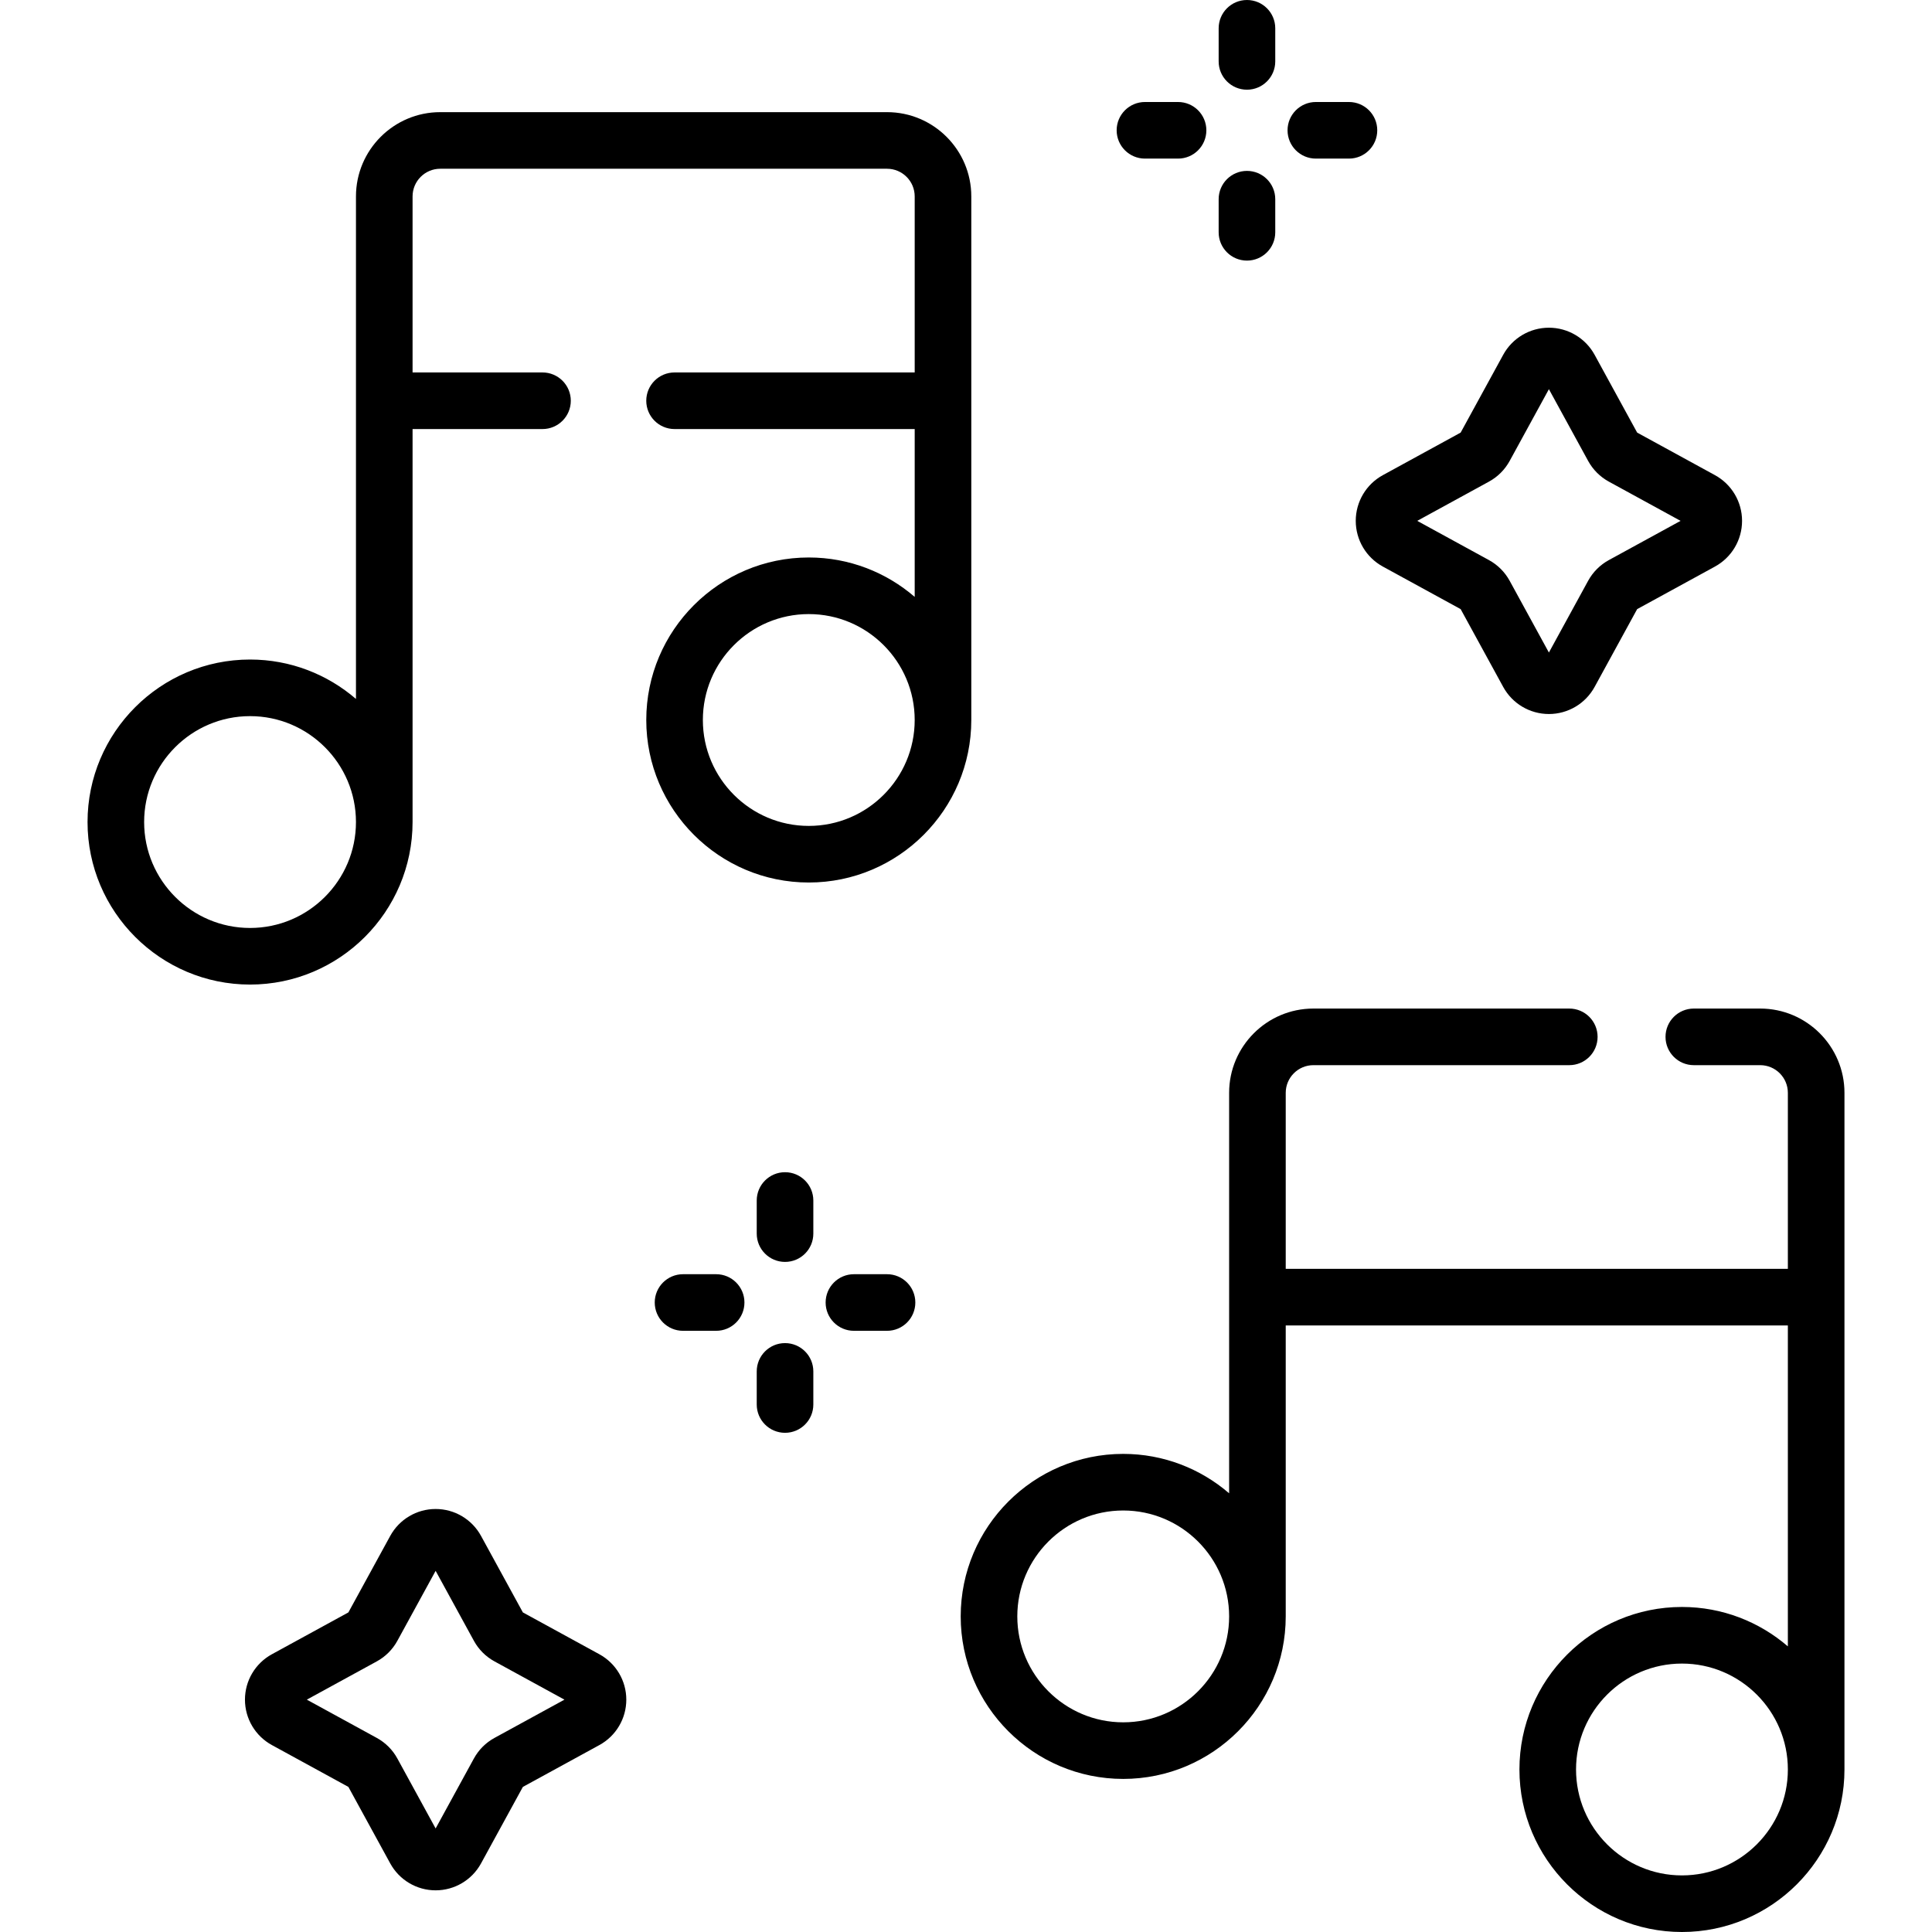
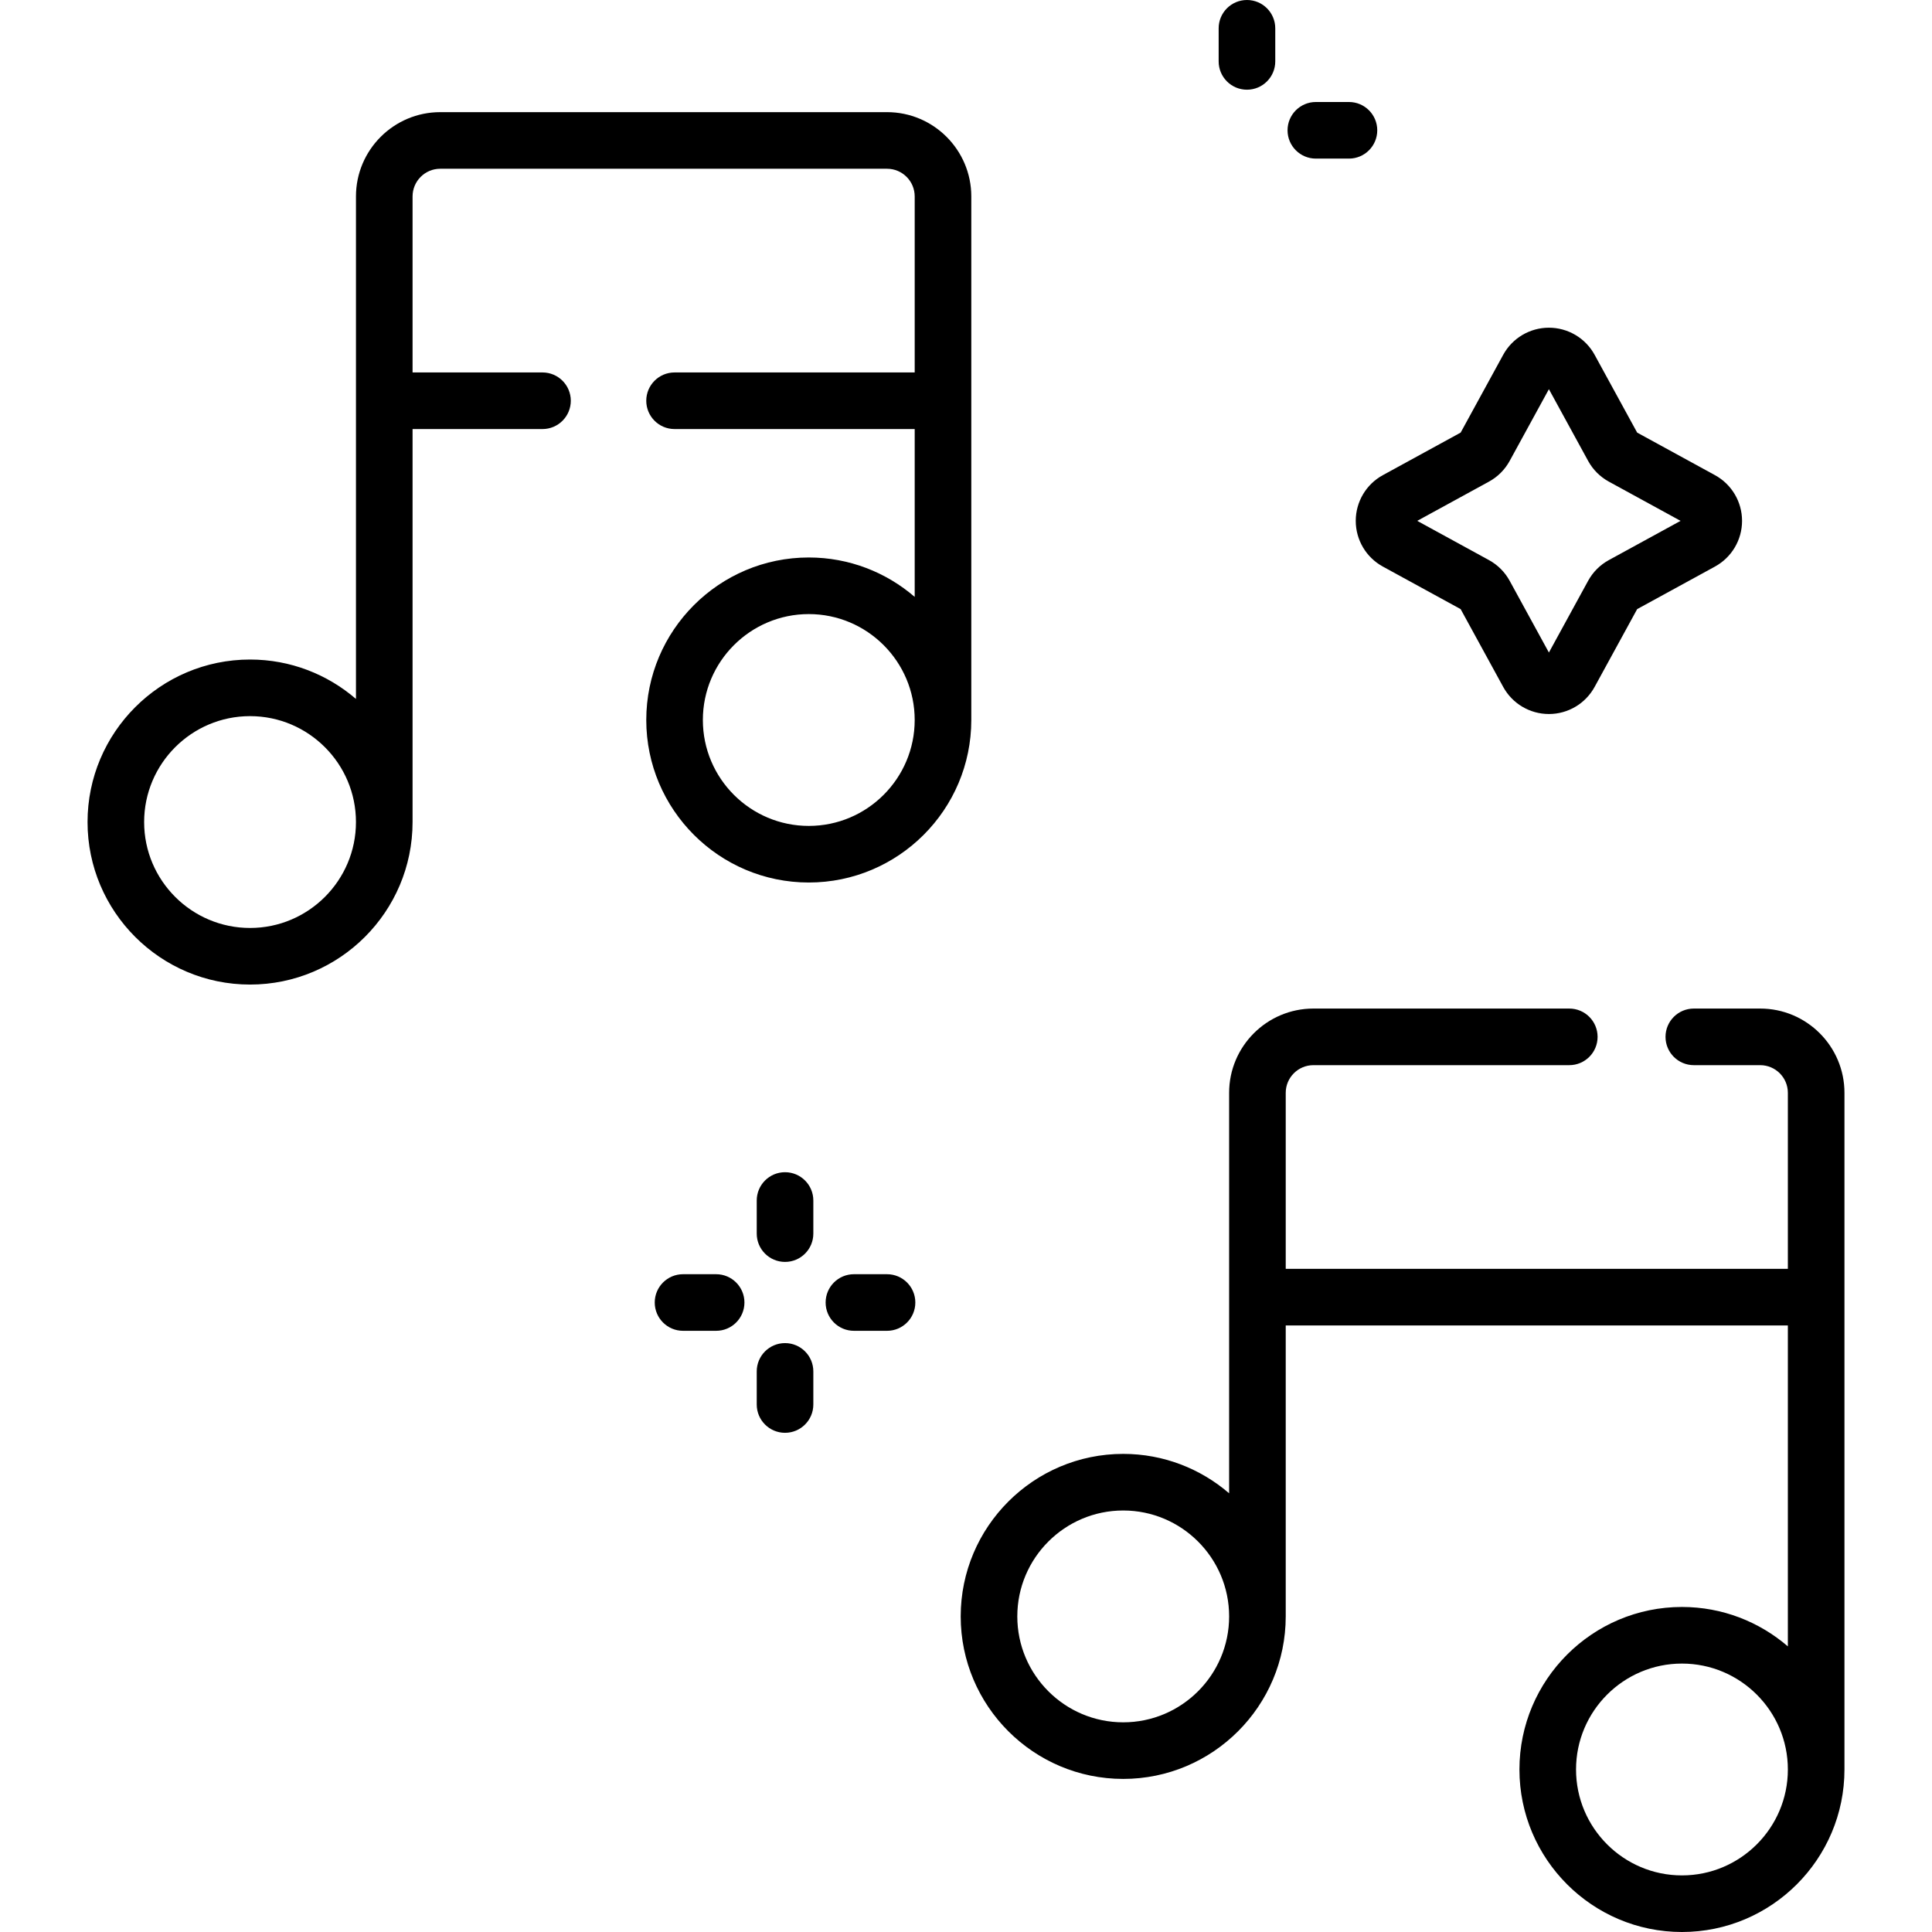
<svg xmlns="http://www.w3.org/2000/svg" id="Capa_1" height="512" viewBox="0 0 512 512" width="512">
  <g>
    <path d="m257.405 52.052c0-12.313-10.018-22.331-22.331-22.331h-118.409c-12.312 0-22.33 10.018-22.33 22.331v133.175c-7.545-6.5-17.352-10.444-28.068-10.444-23.748 0-43.068 19.321-43.068 43.069s19.32 43.068 43.068 43.068 43.068-19.32 43.068-43.068v-104.149h34.433c4.143 0 7.5-3.358 7.5-7.5s-3.357-7.5-7.5-7.5h-34.433v-46.651c0-4.042 3.288-7.331 7.33-7.331h118.409c4.042 0 7.331 3.289 7.331 7.331v46.651h-63.638c-4.143 0-7.5 3.358-7.5 7.5s3.357 7.5 7.5 7.5h63.638v44.479c-7.545-6.5-17.353-10.444-28.069-10.444-23.748 0-43.068 19.32-43.068 43.068s19.32 43.069 43.068 43.069 43.069-19.321 43.069-43.069zm-191.139 193.868c-15.477 0-28.068-12.591-28.068-28.068s12.592-28.069 28.068-28.069 28.068 12.592 28.068 28.069-12.591 28.068-28.068 28.068zm148.069-27.045c-15.477 0-28.068-12.592-28.068-28.069s12.592-28.068 28.068-28.068c15.478 0 28.069 12.591 28.069 28.068s-12.591 28.069-28.069 28.069z" />
    <path d="m466.472 267.278h-17.592c-4.143 0-7.5 3.358-7.5 7.5s3.357 7.5 7.5 7.5h17.592c4.042 0 7.33 3.289 7.33 7.331v46.651h-133.07v-46.651c0-4.042 3.288-7.331 7.33-7.331h67.818c4.143 0 7.5-3.358 7.5-7.5s-3.357-7.5-7.5-7.5h-67.818c-12.312 0-22.33 10.018-22.33 22.331v106.13c-7.545-6.5-17.352-10.444-28.068-10.444-23.748 0-43.068 19.32-43.068 43.068s19.32 43.069 43.068 43.069 43.068-19.321 43.068-43.069v-77.103h133.07v85.046c-7.545-6.5-17.352-10.444-28.068-10.444-23.748 0-43.068 19.321-43.068 43.069s19.32 43.069 43.068 43.069 43.068-19.32 43.068-43.068v-179.323c0-12.313-10.017-22.331-22.33-22.331zm-168.808 189.155c-15.477 0-28.068-12.592-28.068-28.069s12.592-28.068 28.068-28.068 28.068 12.591 28.068 28.068-12.592 28.069-28.068 28.069zm148.07 40.567c-15.477 0-28.068-12.591-28.068-28.068s12.592-28.069 28.068-28.069 28.068 12.592 28.068 28.069-12.592 28.068-28.068 28.068z" />
    <path d="m208.042 310.647c-4.143 0-7.5 3.358-7.5 7.5v8.773c0 4.142 3.357 7.5 7.5 7.5s7.5-3.358 7.5-7.5v-8.773c0-4.142-3.358-7.5-7.5-7.5z" />
    <path d="m208.042 355.936c-4.143 0-7.5 3.358-7.5 7.5v8.773c0 4.142 3.357 7.5 7.5 7.5s7.5-3.358 7.5-7.5v-8.773c0-4.142-3.358-7.5-7.5-7.5z" />
    <path d="m235.073 337.678h-8.773c-4.143 0-7.5 3.358-7.5 7.5s3.357 7.5 7.5 7.5h8.772c4.143 0 7.5-3.358 7.5-7.5s-3.357-7.5-7.499-7.5z" />
    <path d="m189.784 337.678h-8.773c-4.143 0-7.5 3.358-7.5 7.5s3.357 7.5 7.5 7.5h8.773c4.143 0 7.5-3.358 7.5-7.5s-3.358-7.5-7.5-7.5z" />
    <path d="m330.457 23.773c4.143 0 7.5-3.358 7.5-7.5v-8.773c0-4.142-3.357-7.5-7.5-7.5s-7.5 3.358-7.5 7.5v8.773c0 4.142 3.357 7.5 7.5 7.5z" />
-     <path d="m330.457 69.062c4.143 0 7.5-3.358 7.5-7.5v-8.773c0-4.142-3.357-7.5-7.5-7.5s-7.5 3.358-7.5 7.5v8.773c0 4.142 3.357 7.5 7.5 7.5z" />
    <path d="m348.714 42.031h8.773c4.143 0 7.5-3.358 7.5-7.5s-3.357-7.5-7.5-7.5h-8.773c-4.143 0-7.5 3.358-7.5 7.5s3.358 7.5 7.5 7.5z" />
-     <path d="m303.425 42.031h8.773c4.143 0 7.5-3.358 7.5-7.5s-3.357-7.5-7.5-7.5h-8.773c-4.143 0-7.5 3.358-7.5 7.5s3.358 7.5 7.5 7.5z" />
    <path d="m359.288 138.034c0 5.05 2.752 9.691 7.183 12.114l20.616 11.276 11.275 20.615c2.423 4.43 7.063 7.182 12.112 7.183h.002c5.048 0 9.69-2.752 12.114-7.183l11.274-20.615 20.616-11.276c4.431-2.423 7.183-7.064 7.183-12.114s-2.752-9.691-7.183-12.114l-20.616-11.276-11.274-20.616s0-.001-.001-.001c-2.424-4.43-7.065-7.181-12.115-7.181-5.048 0-9.689 2.752-12.112 7.182l-11.275 20.616-20.616 11.276c-4.431 2.422-7.183 7.064-7.183 12.114zm35.302-10.398c2.32-1.269 4.218-3.166 5.488-5.488l10.397-19.01 10.397 19.012c1.27 2.32 3.167 4.217 5.488 5.487l19.009 10.397-19.007 10.396c-2.321 1.269-4.22 3.166-5.491 5.49l-10.396 19.01-10.398-19.012c-1.271-2.322-3.169-4.219-5.488-5.487l-19.009-10.397z" />
-     <path d="m158.844 438.397-20.277-11.09-11.09-20.277c-2.406-4.4-7.016-7.133-12.03-7.133-5.016 0-9.625 2.733-12.031 7.132l-11.091 20.277-20.276 11.09c-4.399 2.406-7.133 7.016-7.133 12.031s2.733 9.625 7.133 12.031l20.276 11.09 11.091 20.277c2.406 4.4 7.016 7.133 12.031 7.133s9.624-2.733 12.03-7.133l11.09-20.277 20.277-11.09c4.399-2.406 7.133-7.016 7.133-12.031s-2.733-9.624-7.133-12.03zm-27.807 22.173c-2.305 1.261-4.188 3.146-5.449 5.45l-10.142 18.542-10.14-18.539c-1.26-2.307-3.146-4.193-5.453-5.455l-18.542-10.142 18.542-10.141c2.308-1.262 4.193-3.148 5.451-5.451l10.142-18.543 10.142 18.543c1.261 2.304 3.145 4.188 5.451 5.45l18.543 10.142z" />
  </g>
</svg>